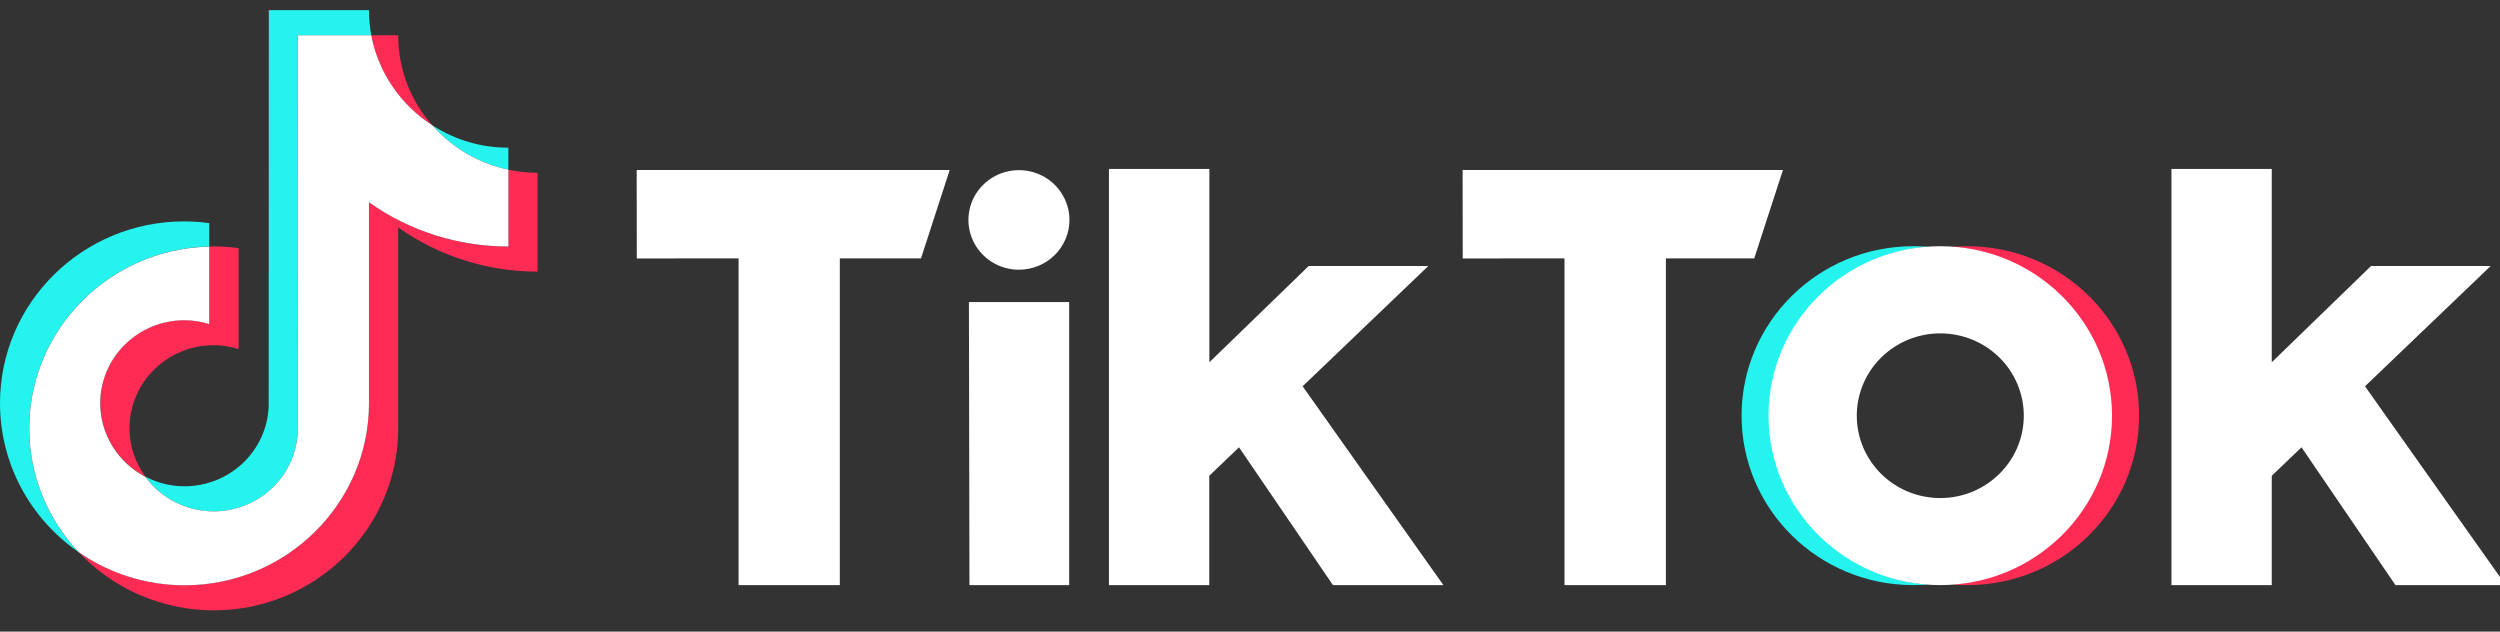
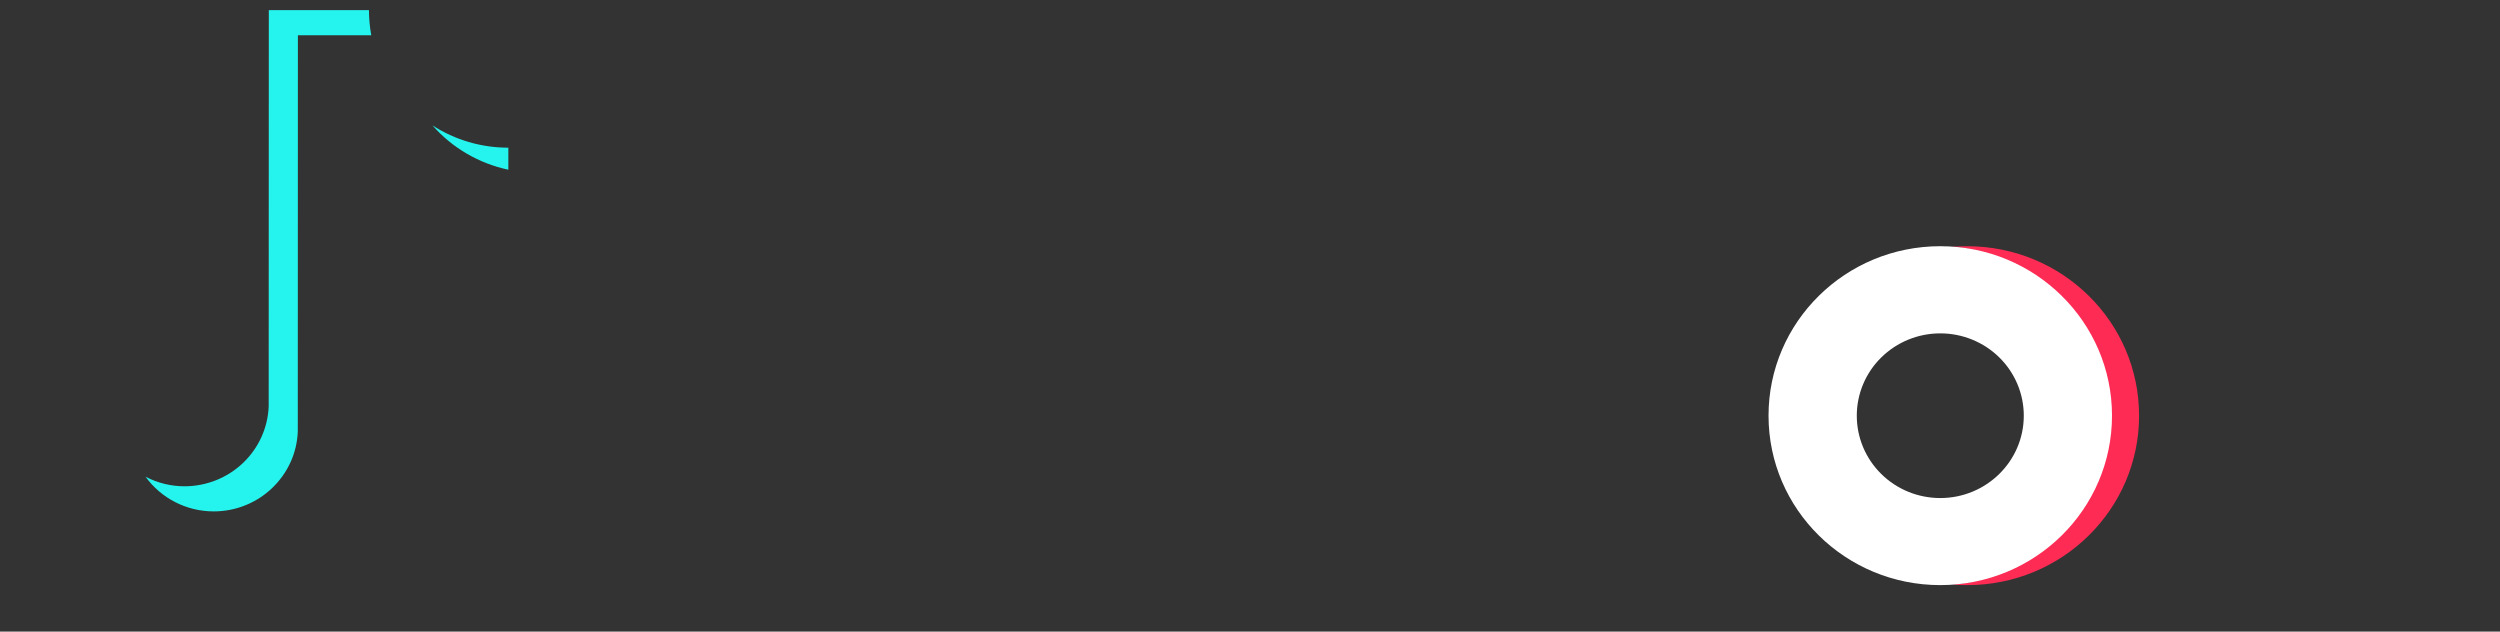
<svg xmlns="http://www.w3.org/2000/svg" width="95" height="24" viewBox="0 0 95 24" fill="none">
  <rect x="0" y="0" width="95" height="24" fill="#333333" stroke="none" />
  <g clip-path="url(#clip0_35_6134)">
-     <path d="M7.95 9.367V8.479C7.637 8.436 7.321 8.414 7.004 8.413C3.142 8.408 1.34029e-07 11.508 1.34029e-07 15.324C-0 16.435 0.272 17.531 0.793 18.516C1.314 19.502 2.069 20.349 2.993 20.986C1.783 19.709 1.11 18.026 1.111 16.278C1.111 12.518 4.166 9.454 7.95 9.367" fill="#25F4EE" />
    <path d="M8.122 19.433C9.845 19.433 11.254 18.079 11.316 16.394L11.32 1.34H14.108C14.051 1.025 14.021 0.706 14.02 0.386H10.215L10.21 15.441C10.179 16.256 9.829 17.027 9.234 17.593C8.638 18.16 7.844 18.477 7.016 18.479C6.498 18.48 5.987 18.355 5.53 18.114C5.824 18.522 6.213 18.855 6.664 19.084C7.115 19.314 7.614 19.433 8.122 19.433ZM19.317 6.449V5.612C18.292 5.614 17.289 5.319 16.433 4.764C17.183 5.619 18.196 6.211 19.317 6.449Z" fill="#25F4EE" />
-     <path d="M16.431 4.765C15.59 3.817 15.128 2.599 15.13 1.34H14.112C14.242 2.036 14.514 2.699 14.913 3.288C15.312 3.877 15.829 4.38 16.431 4.765ZM7.009 12.163C6.161 12.164 5.348 12.497 4.748 13.089C4.149 13.68 3.811 14.482 3.811 15.318C3.811 16.531 4.51 17.587 5.529 18.114C5.134 17.579 4.921 16.934 4.922 16.272C4.922 15.436 5.26 14.634 5.859 14.043C6.459 13.451 7.272 13.118 8.12 13.117C8.449 13.117 8.768 13.172 9.066 13.264V9.428C8.753 9.386 8.437 9.364 8.12 9.362C8.064 9.362 8.012 9.367 7.956 9.367V12.31C7.65 12.214 7.33 12.165 7.009 12.163Z" fill="#FE2C55" />
-     <path d="M19.317 6.449V9.367C17.343 9.367 15.512 8.743 14.02 7.687V15.324C14.02 19.133 10.879 22.239 7.011 22.239C5.573 22.239 4.171 21.801 2.995 20.986C3.65 21.681 4.443 22.236 5.325 22.616C6.207 22.995 7.159 23.192 8.122 23.193C11.984 23.193 15.132 20.093 15.132 16.277V8.641C16.675 9.735 18.528 10.323 20.428 10.321V6.567C20.042 6.566 19.672 6.526 19.317 6.449Z" fill="#FE2C55" />
-     <path d="M14.021 15.324V7.687C15.565 8.781 17.418 9.369 19.319 9.367V6.449C18.197 6.211 17.184 5.62 16.433 4.764C15.831 4.378 15.314 3.876 14.915 3.287C14.515 2.698 14.241 2.036 14.108 1.34H11.322L11.317 16.394C11.286 17.209 10.936 17.981 10.341 18.547C9.745 19.114 8.951 19.431 8.123 19.433C7.616 19.432 7.115 19.313 6.664 19.084C6.212 18.856 5.822 18.525 5.525 18.119C5.008 17.851 4.575 17.449 4.272 16.956C3.97 16.464 3.809 15.899 3.808 15.323C3.809 14.487 4.146 13.685 4.746 13.094C5.345 12.503 6.158 12.17 7.006 12.168C7.336 12.168 7.655 12.224 7.952 12.315V9.372C4.168 9.454 1.113 12.518 1.113 16.278C1.113 18.095 1.828 19.749 2.996 20.987C4.171 21.802 5.574 22.24 7.011 22.241C10.874 22.241 14.021 19.135 14.021 15.325M24.194 6.46H36.089L34.998 9.818H31.913V22.234H28.066V9.818L24.198 9.822L24.194 6.46ZM55.579 6.46H67.752L66.661 9.818H63.304V22.234H59.451V9.818L55.584 9.822L55.579 6.46ZM36.819 11.478H40.629V22.234H36.839L36.819 11.478ZM42.146 6.419H45.956V13.766L49.731 10.107H54.277L49.5 14.679L54.849 22.234H50.652L47.083 16.998L45.952 18.079V22.234H42.14V6.419H42.146ZM82.515 6.419H86.327V13.766L90.101 10.107H94.647L89.87 14.679L95.218 22.234H91.027L87.458 16.998L86.327 18.079V22.234H82.515V6.419ZM38.721 10.249C39.23 10.249 39.718 10.049 40.077 9.695C40.437 9.34 40.639 8.859 40.639 8.357C40.639 7.983 40.526 7.617 40.315 7.306C40.104 6.995 39.804 6.752 39.454 6.609C39.103 6.466 38.717 6.429 38.345 6.502C37.972 6.575 37.63 6.755 37.362 7.02C37.093 7.285 36.911 7.622 36.837 7.989C36.763 8.356 36.801 8.737 36.947 9.082C37.092 9.428 37.339 9.724 37.654 9.931C37.97 10.139 38.342 10.25 38.721 10.249Z" fill="white" />
-     <path d="M67.26 15.795C67.26 14.175 67.879 12.615 68.994 11.425C70.109 10.236 71.638 9.504 73.276 9.377C73.087 9.363 72.896 9.356 72.706 9.356C69.1 9.356 66.18 12.238 66.18 15.795C66.18 19.352 69.1 22.234 72.706 22.234C72.875 22.234 73.107 22.224 73.277 22.214C69.914 21.955 67.26 19.18 67.26 15.795Z" fill="#25F4EE" />
    <path d="M74.759 9.357C74.584 9.357 74.353 9.367 74.183 9.377C75.82 9.505 77.348 10.237 78.463 11.427C79.577 12.616 80.195 14.176 80.195 15.795C80.195 17.415 79.577 18.974 78.463 20.164C77.348 21.354 75.82 22.085 74.183 22.214C74.353 22.23 74.584 22.234 74.759 22.234C78.364 22.234 81.285 19.352 81.285 15.795C81.285 12.238 78.364 9.357 74.759 9.357Z" fill="#FE2C55" />
    <path d="M73.73 18.926C73.313 18.926 72.9 18.845 72.515 18.688C72.13 18.53 71.78 18.3 71.486 18.009C71.191 17.718 70.958 17.373 70.798 16.993C70.639 16.613 70.558 16.206 70.558 15.795C70.558 14.966 70.892 14.17 71.487 13.584C72.082 12.997 72.889 12.668 73.731 12.668C74.572 12.668 75.379 12.997 75.975 13.584C76.57 14.17 76.904 14.966 76.904 15.795C76.904 17.526 75.479 18.926 73.73 18.926ZM73.73 9.356C70.126 9.356 67.204 12.238 67.204 15.795C67.204 19.352 70.126 22.234 73.73 22.234C77.335 22.234 80.256 19.352 80.256 15.795C80.256 12.238 77.335 9.356 73.73 9.356Z" fill="white" />
  </g>
  <defs>
    <clipPath id="clip0_35_6134">
      <rect width="95" height="24" fill="white" />
    </clipPath>
  </defs>
</svg>